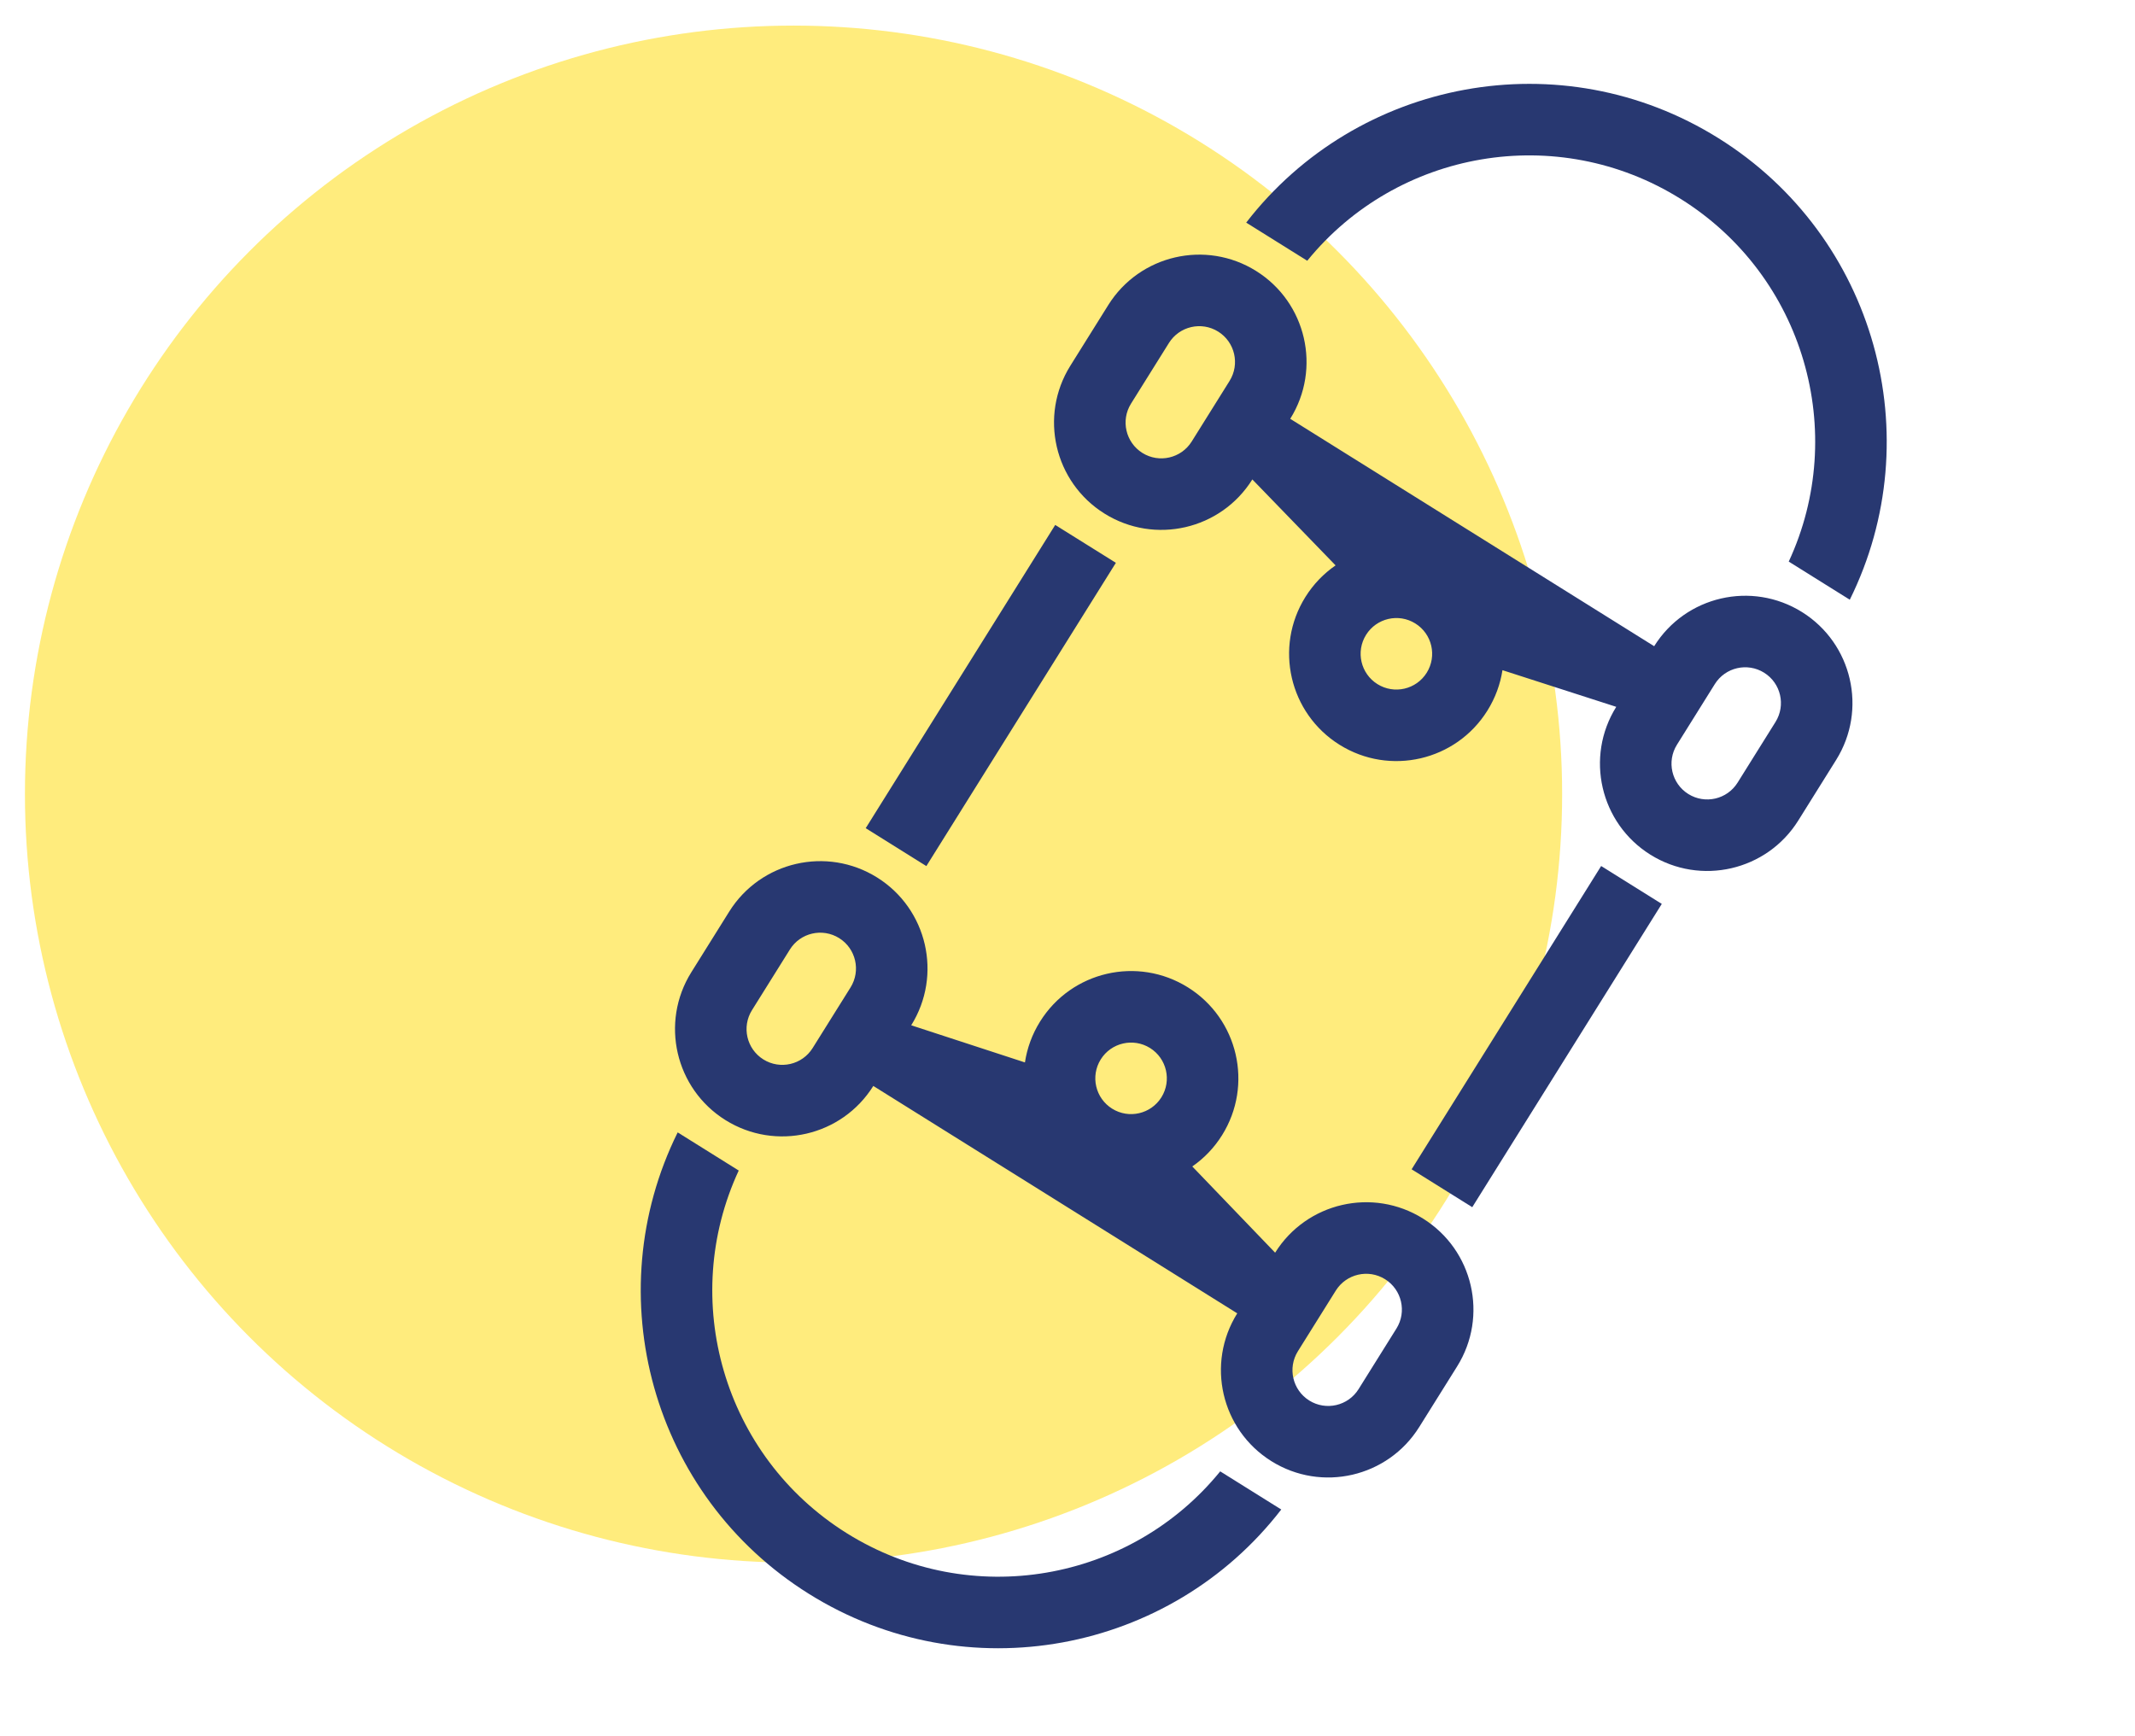
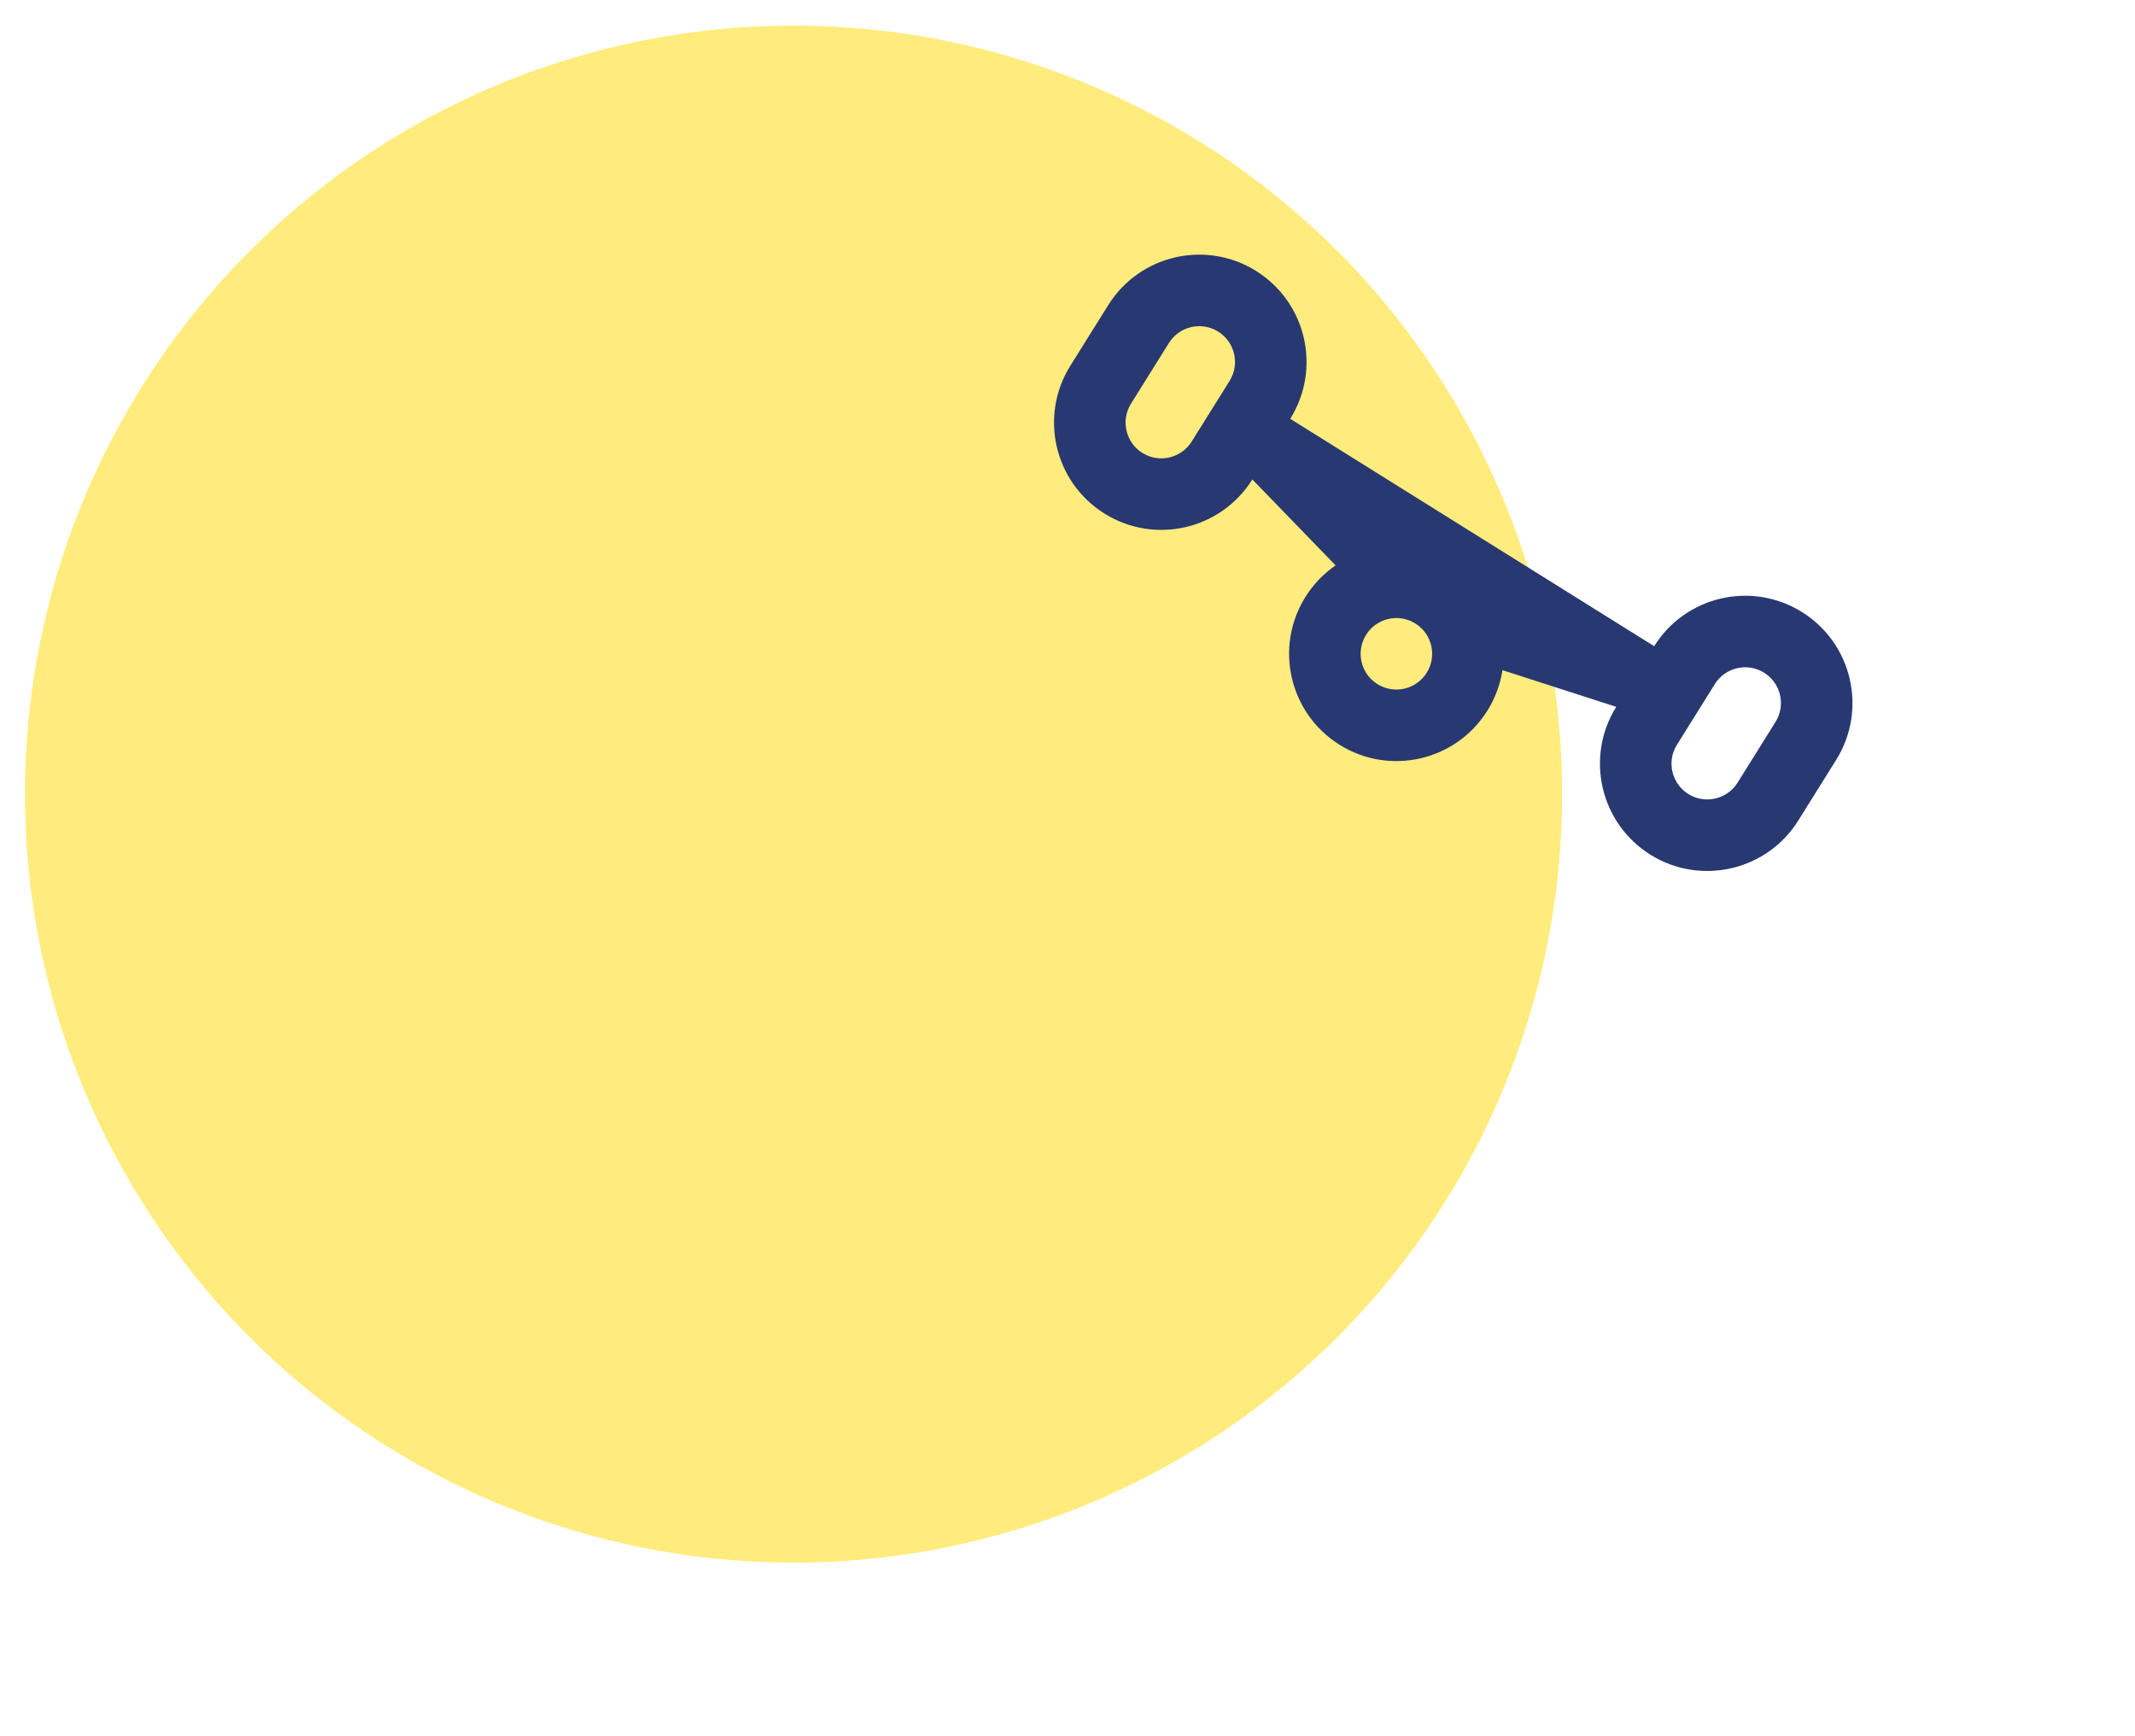
<svg xmlns="http://www.w3.org/2000/svg" width="75px" height="61px" viewBox="0 0 75 61" version="1.1">
  <title>icon-enfant</title>
  <g id="Page-1" stroke="none" stroke-width="1" fill="none" fill-rule="evenodd">
    <g id="Homepage-Chiropratique-Juvisy" transform="translate(-421, -1396)">
      <g id="icon-enfant" transform="translate(421.876, 1396.444)">
        <circle id="Oval-Copy-2" fill="#FFDA00" opacity="0.509" cx="27" cy="27.455" r="27" />
        <g id="noun-skateboard-1593726" transform="translate(43.517, 29.983) rotate(-13) translate(-43.517, -29.983) translate(18.518, 4.983)" fill="#283871" fill-rule="nonzero">
-           <path d="M29.441,38.325 L27.665,36.549 L36.549,27.665 L38.325,29.441 L29.441,38.325 Z M20.514,47.165 C15.58,51.208 8.286,50.927 3.68,46.32 C-0.927,41.714 -1.208,34.42 2.835,29.486 L4.623,31.274 C1.554,35.216 1.832,40.92 5.456,44.544 C9.08,48.167 14.784,48.445 18.726,45.377 L20.514,47.165 Z M11.675,20.558 L20.558,11.675 L22.335,13.451 L13.451,22.335 L11.675,20.558 Z M47.164,20.514 L45.376,18.726 C48.445,14.784 48.167,9.08 44.543,5.456 C40.919,1.833 35.215,1.554 31.273,4.623 L29.485,2.835 C34.42,-1.208 41.714,-0.927 46.32,3.68 C50.926,8.286 51.208,15.58 47.164,20.514 L47.164,20.514 Z" id="Shape" />
          <path d="M27.665,6.345 C27.174,5.854 26.378,5.854 25.888,6.345 L24.111,8.122 C23.621,8.612 23.621,9.408 24.111,9.899 C24.601,10.389 25.397,10.389 25.888,9.899 L27.665,8.122 C28.155,7.631 28.155,6.836 27.665,6.345 L27.665,6.345 Z M29.835,15.275 L27.665,11.675 C26.193,13.147 23.806,13.147 22.334,11.675 C20.862,10.203 20.862,7.817 22.334,6.345 L24.111,4.568 C25.583,3.096 27.969,3.096 29.441,4.568 C30.913,6.04 30.913,8.427 29.441,9.899 L40.101,20.559 C41.573,19.087 43.959,19.087 45.432,20.559 C46.903,22.031 46.903,24.417 45.432,25.889 L43.655,27.666 C42.183,29.137 39.796,29.137 38.324,27.666 C36.853,26.194 36.853,23.807 38.324,22.335 L34.719,20.181 C34.535,20.642 34.256,21.074 33.883,21.447 C32.411,22.919 30.025,22.919 28.553,21.447 C27.081,19.975 27.081,17.589 28.553,16.117 C28.93,15.74 29.368,15.459 29.835,15.275 L29.835,15.275 Z M30.329,19.67 C30.82,20.161 31.616,20.161 32.106,19.67 C32.597,19.18 32.597,18.384 32.106,17.894 C31.616,17.403 30.82,17.403 30.329,17.894 C29.839,18.384 29.839,19.179 30.329,19.67 Z M43.655,22.335 C43.164,21.845 42.369,21.845 41.878,22.335 L40.102,24.112 C39.611,24.602 39.611,25.398 40.102,25.889 C40.593,26.379 41.388,26.379 41.878,25.889 L43.655,24.112 C44.146,23.621 44.146,22.826 43.655,22.335 Z" id="Shape" />
-           <path d="M6.344,27.665 C5.854,27.174 5.854,26.379 6.344,25.889 L8.121,24.112 C8.611,23.621 9.407,23.621 9.898,24.112 C10.388,24.602 10.388,25.398 9.898,25.889 L8.121,27.665 C7.631,28.156 6.835,28.156 6.344,27.665 Z M15.274,29.835 L11.675,27.665 C13.146,26.193 13.146,23.807 11.675,22.335 C10.203,20.863 7.816,20.863 6.344,22.335 L4.567,24.112 C3.096,25.584 3.096,27.97 4.567,29.442 C6.04,30.914 8.426,30.914 9.898,29.442 L20.558,40.102 C19.086,41.574 19.086,43.96 20.558,45.432 C22.03,46.904 24.416,46.904 25.888,45.432 L27.665,43.656 C29.137,42.184 29.137,39.797 27.665,38.325 C26.193,36.853 23.806,36.853 22.334,38.325 L20.18,34.719 C20.641,34.535 21.073,34.257 21.446,33.884 C22.918,32.412 22.918,30.026 21.446,28.554 C19.974,27.081 17.588,27.081 16.116,28.554 C15.739,28.931 15.458,29.369 15.274,29.835 L15.274,29.835 Z M19.67,30.33 C20.16,30.821 20.16,31.616 19.67,32.107 C19.179,32.598 18.383,32.598 17.893,32.107 C17.402,31.616 17.402,30.821 17.893,30.33 C18.383,29.84 19.179,29.84 19.67,30.33 Z M22.334,43.656 C21.844,43.165 21.844,42.37 22.334,41.879 L24.111,40.102 C24.602,39.612 25.398,39.612 25.888,40.102 C26.378,40.593 26.378,41.389 25.888,41.879 L24.111,43.656 C23.621,44.146 22.825,44.146 22.334,43.656 Z" id="Shape" />
        </g>
      </g>
    </g>
  </g>
</svg>